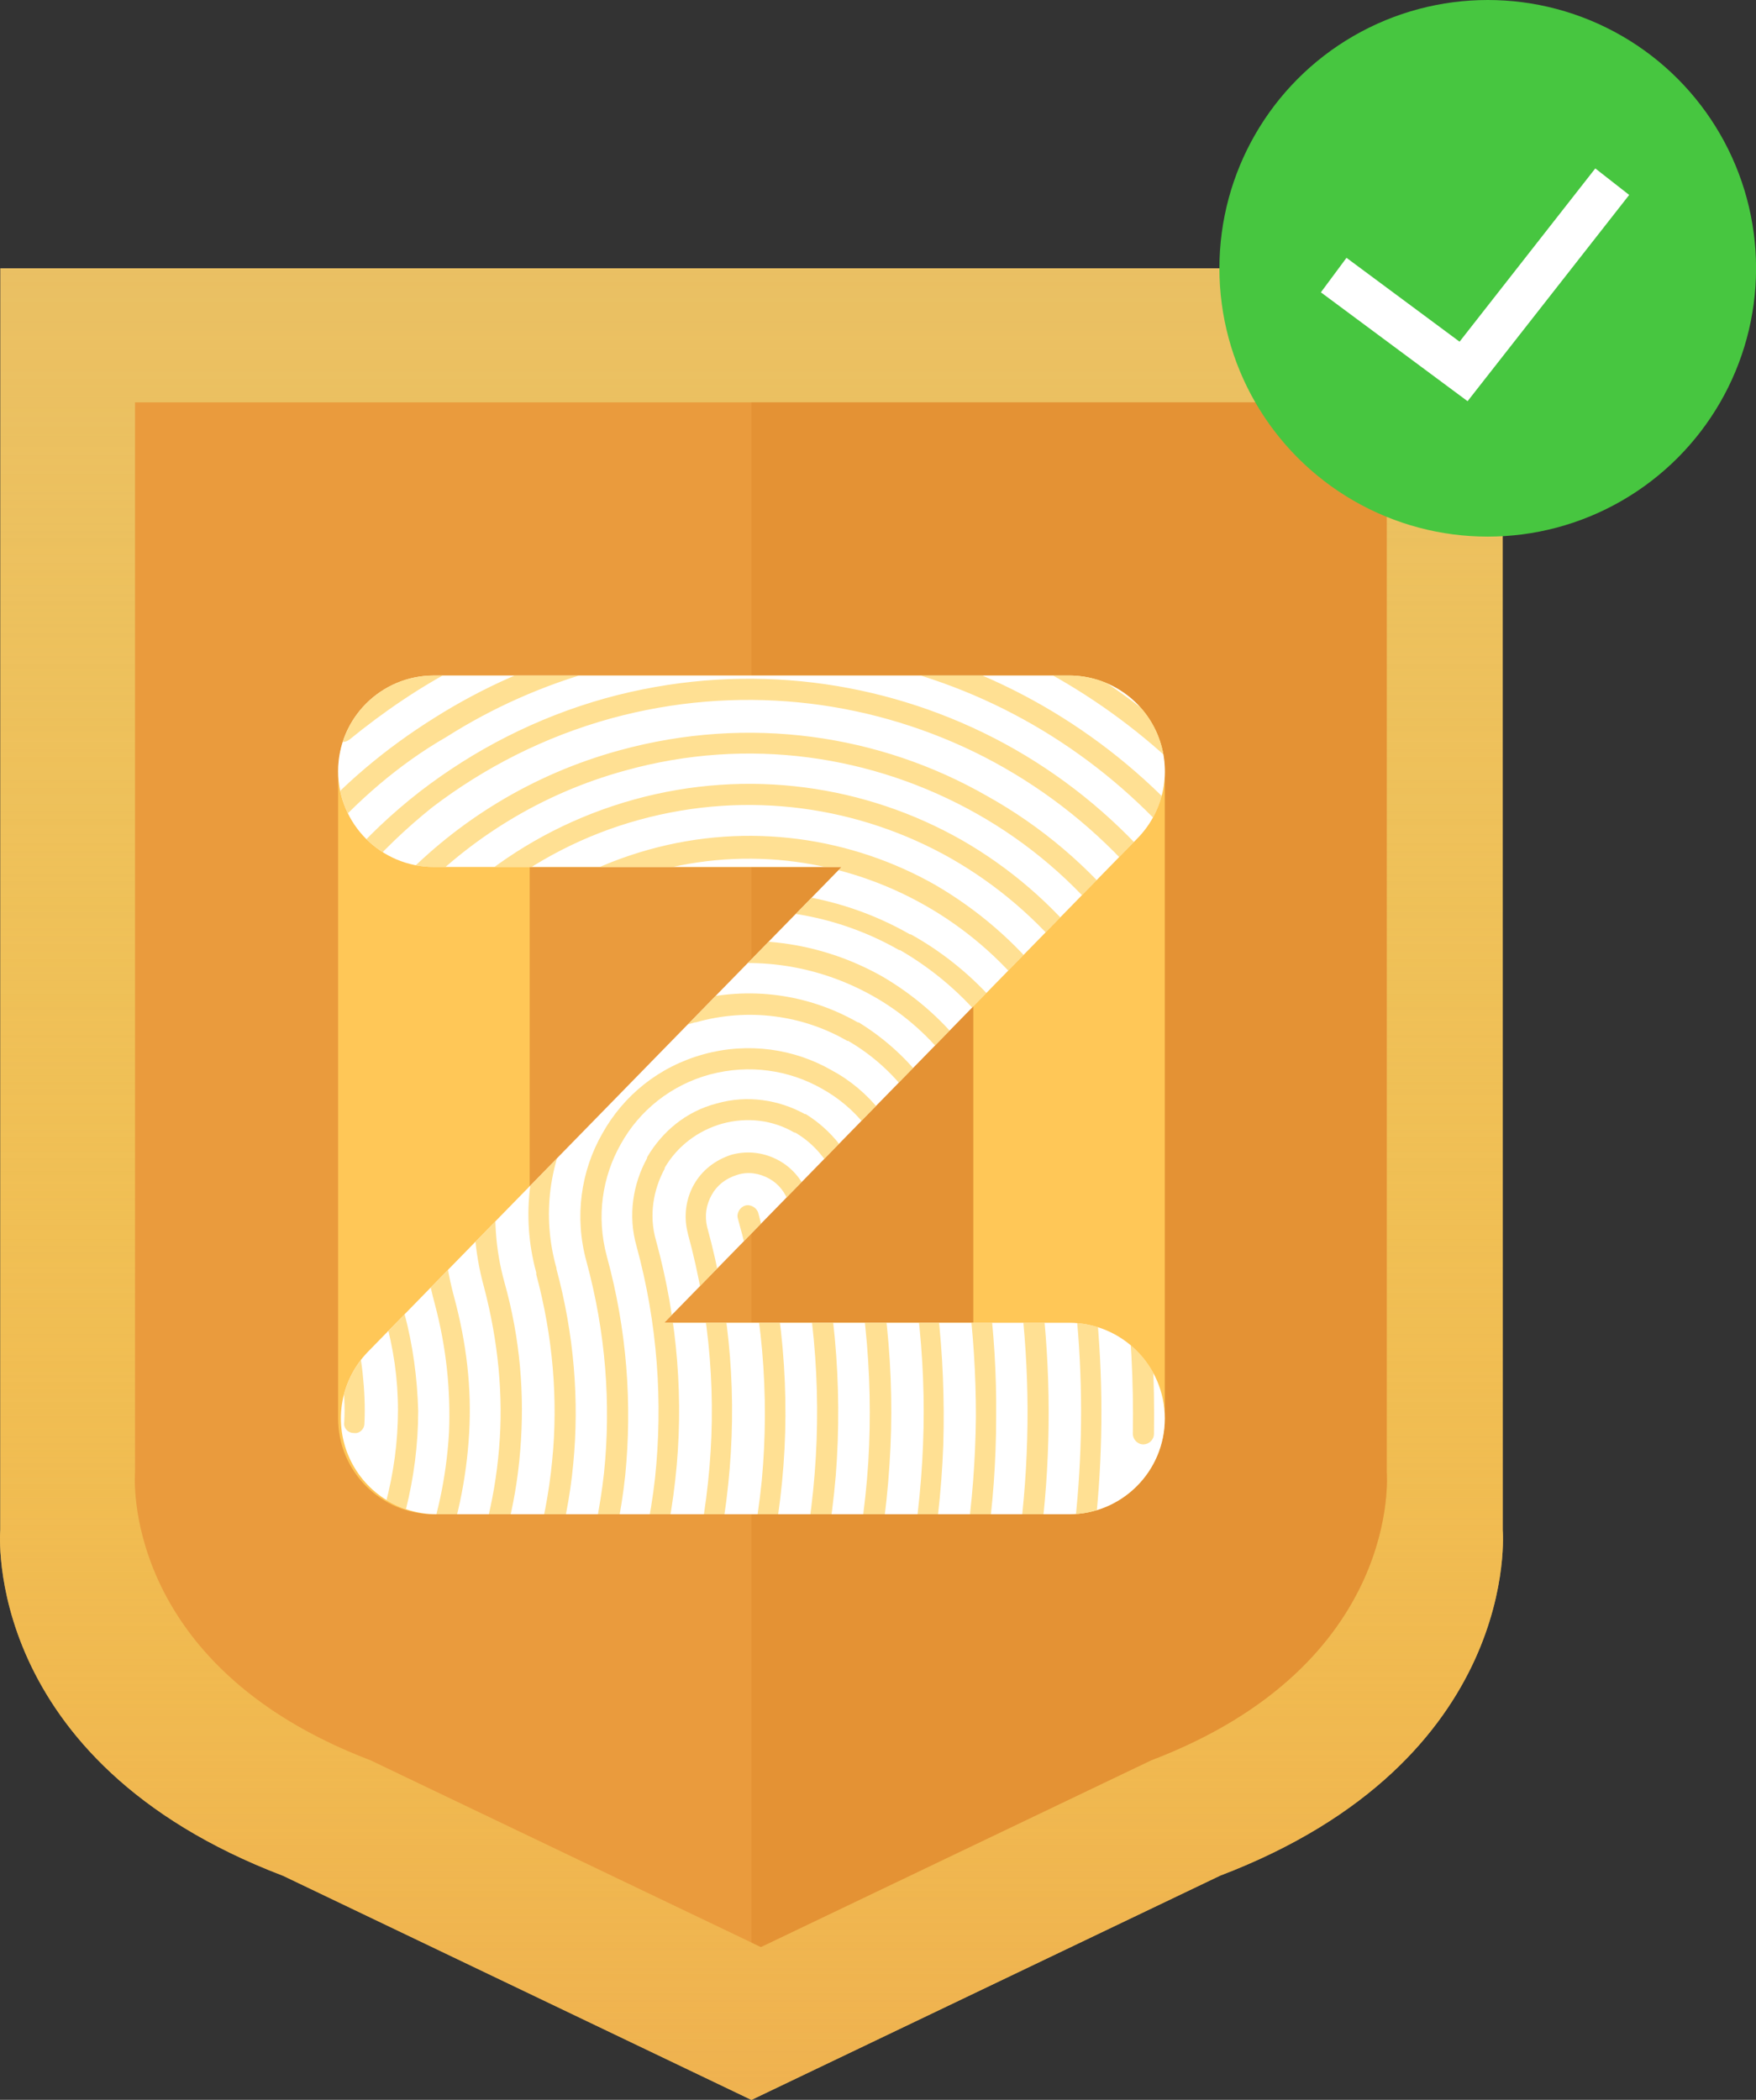
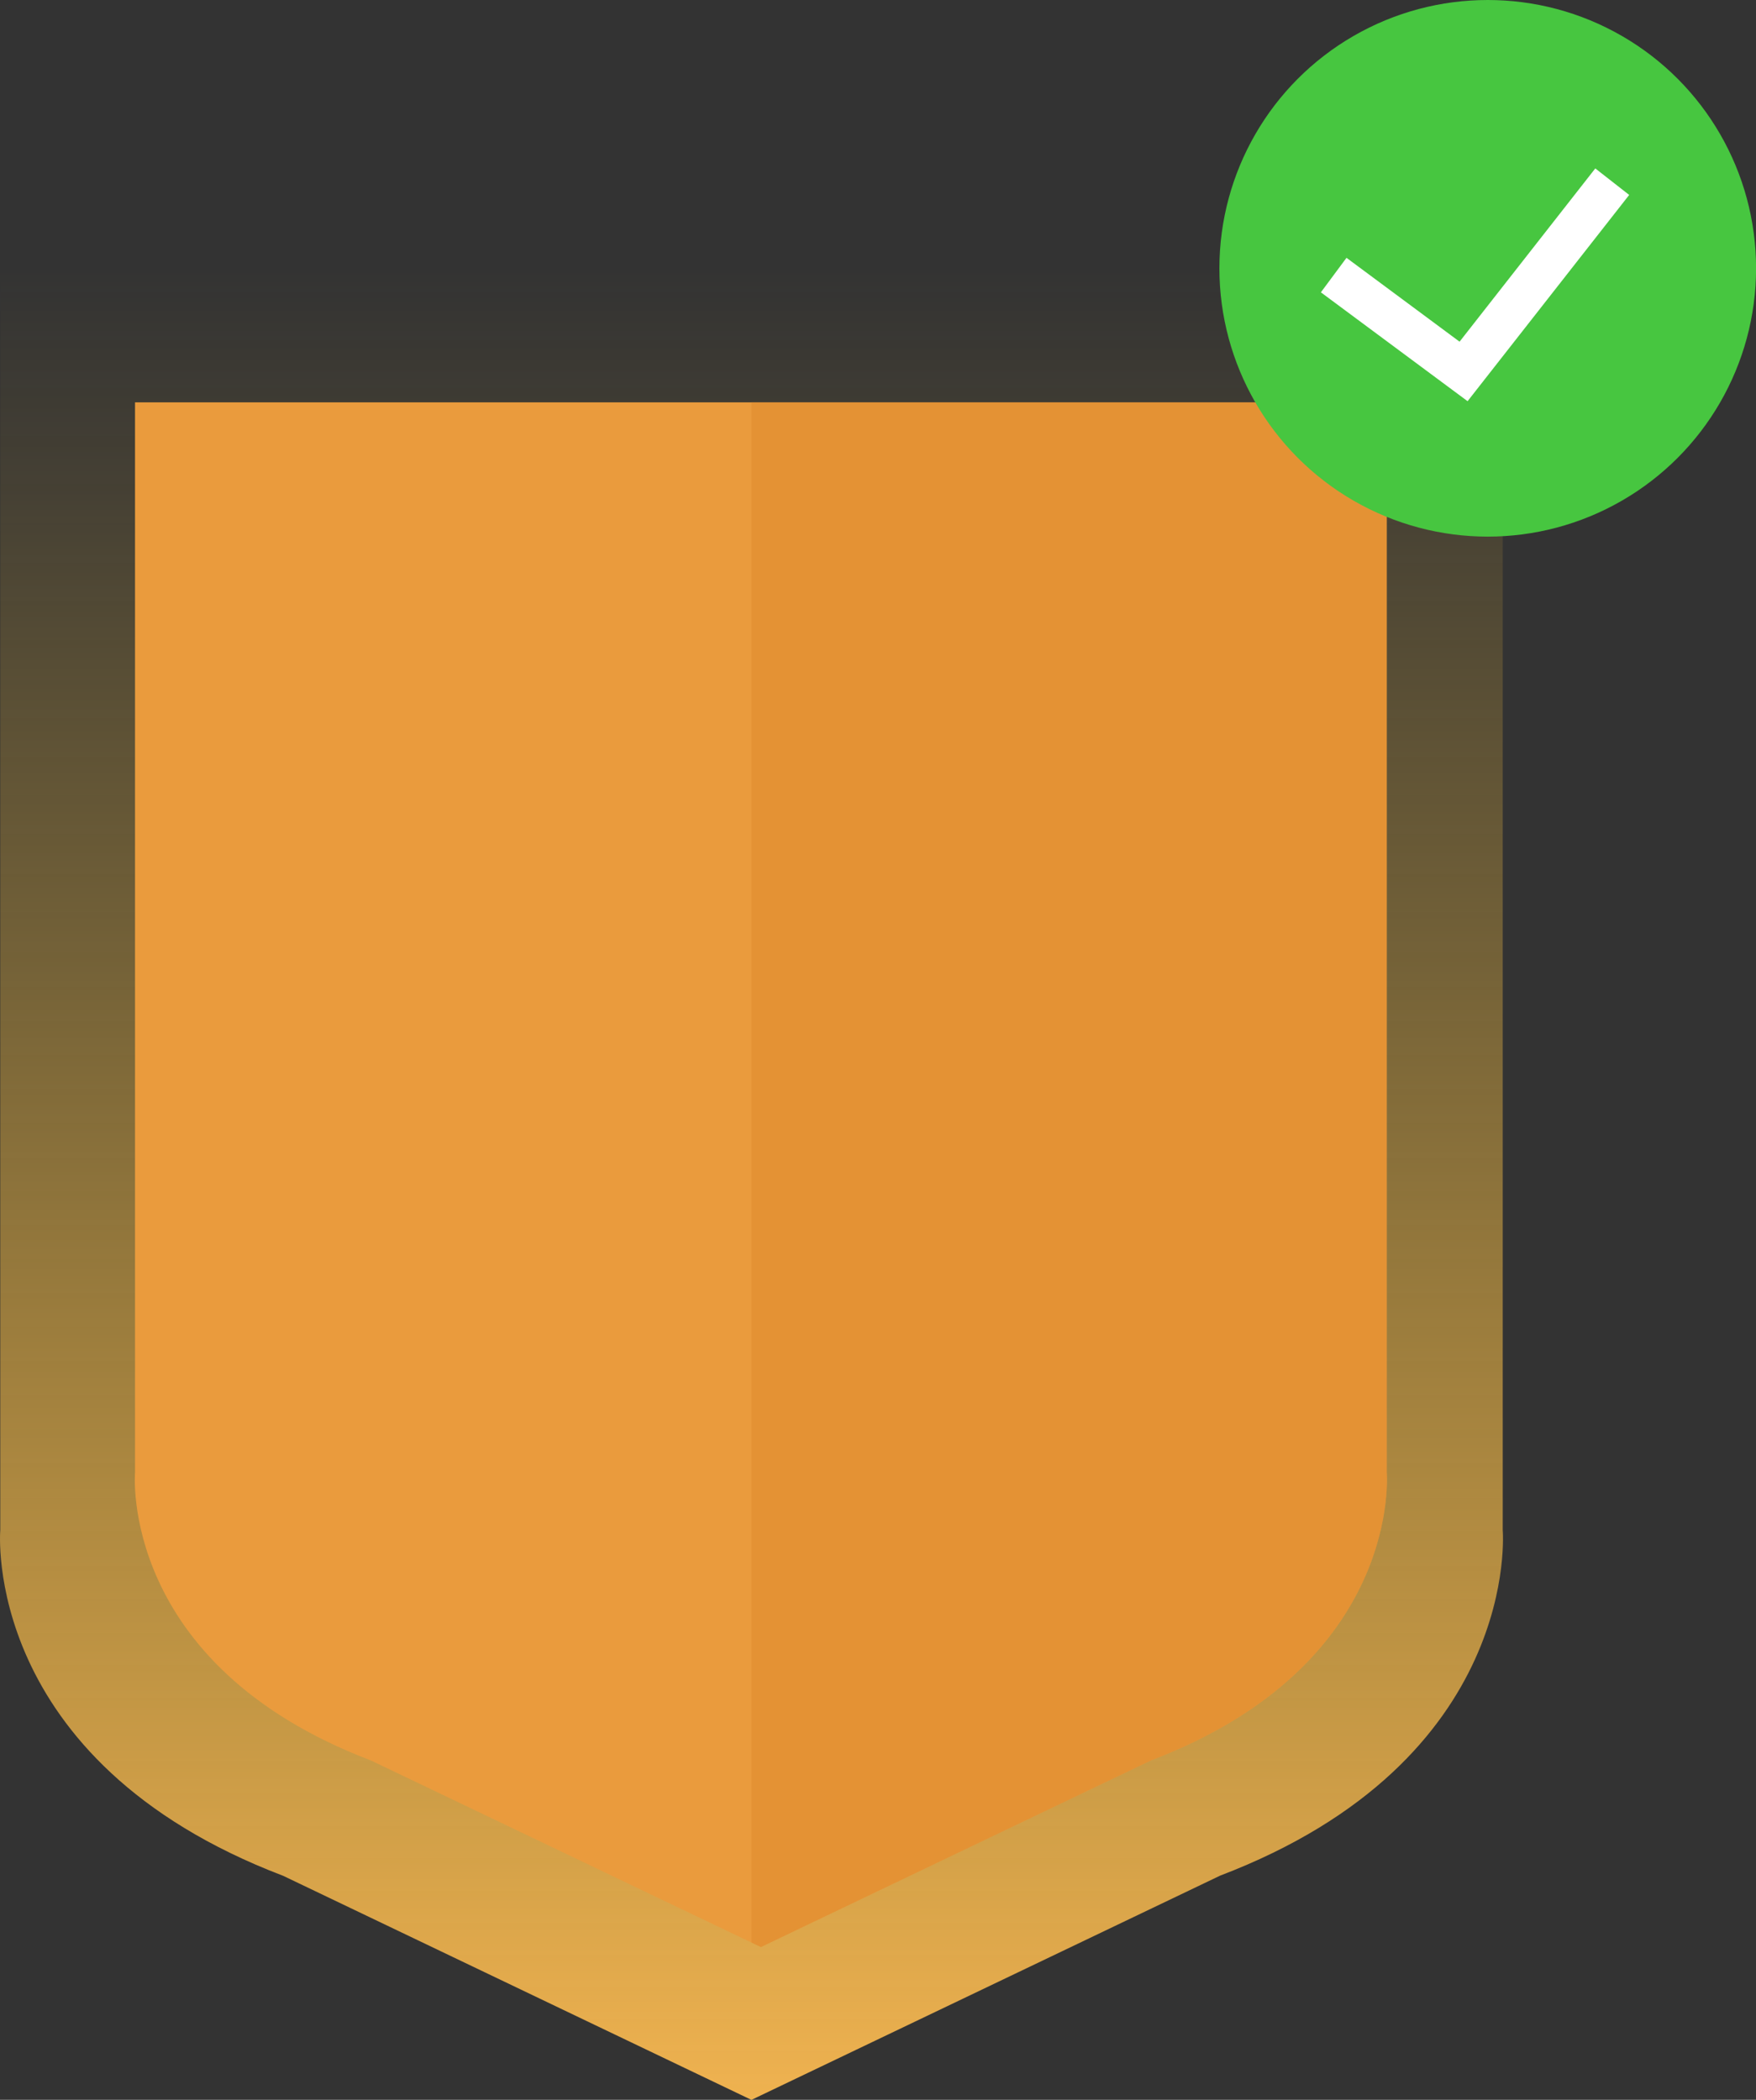
<svg xmlns="http://www.w3.org/2000/svg" id="Layer_2" viewBox="0 0 254.37 304.2">
  <rect x="0" y="0" width="254.37" height="304.2" fill="#333333" stroke="none" />
  <defs>
    <style>.cls-1{fill:none;}.cls-2{fill:url(#linear-gradient);}.cls-3{clip-path:url(#clippath);}.cls-4{fill:#eac063;}.cls-5{fill:#ea9b3d;}.cls-6{fill:#fff;}.cls-7{fill:#ffc757;}.cls-8{fill:#47c640;}.cls-9{fill:#e08a2d;opacity:.52;}.cls-10{fill:#ffd05a;opacity:.65;}</style>
    <linearGradient id="linear-gradient" x1="108.86" y1="304.2" x2="108.86" y2="38.87" gradientUnits="userSpaceOnUse">
      <stop offset="0" stop-color="#efb250" />
      <stop offset=".26" stop-color="#f3b849" stop-opacity=".71" />
      <stop offset=".62" stop-color="#f9c141" stop-opacity=".33" />
      <stop offset=".88" stop-color="#fdc63c" stop-opacity=".09" />
      <stop offset="1" stop-color="#ffc93a" stop-opacity="0" />
      <stop offset="1" stop-color="#ffc93a" stop-opacity=".03" />
      <stop offset="1" stop-color="#ffc93a" stop-opacity=".23" />
      <stop offset="1" stop-color="#ffc93a" stop-opacity=".42" />
      <stop offset="1" stop-color="#ffc93a" stop-opacity=".57" />
      <stop offset="1" stop-color="#ffc93a" stop-opacity=".7" />
      <stop offset="1" stop-color="#ffc93a" stop-opacity=".81" />
      <stop offset="1" stop-color="#ffc93a" stop-opacity=".9" />
      <stop offset="1" stop-color="#ffc93a" stop-opacity=".95" />
      <stop offset="1" stop-color="#ffc93a" stop-opacity=".99" />
      <stop offset="1" stop-color="#ffc93a" />
    </linearGradient>
    <clipPath id="clippath">
-       <path class="cls-1" d="m154.86,219.37H63.27c-5.58,0-10.62-3.34-12.79-8.49s-1.04-11.08,2.86-15.08l68.58-70.2h-59.06c-7.66,0-13.87-6.21-13.87-13.87s6.21-13.87,13.87-13.87h92.01c5.58,0,10.62,3.34,12.79,8.49s1.04,11.08-2.86,15.08l-68.58,70.2h58.65c7.66,0,13.87,6.21,13.87,13.87s-6.21,13.87-13.87,13.87Z" />
-     </clipPath>
+       </clipPath>
  </defs>
  <g id="Layer_1-2">
-     <path class="cls-4" d="m176.69,271.75l-67.84,32.46-67.83-32.46C-2.84,255.03.04,221.66.04,221.66V38.87h217.64v182.79s2.89,33.37-40.98,50.08Z" />
    <path class="cls-2" d="m176.69,271.75l-67.84,32.46-67.83-32.46C-2.84,255.03.04,221.66.04,221.66V38.87h217.64v182.79s2.89,33.37-40.98,50.08Z" />
    <path class="cls-5" d="m166.73,255.03l-56.51,27.04-1.36-.65-55.15-26.39c-36.55-13.93-34.15-41.73-34.15-41.73V58.29h181.32v155.01s2.4,27.8-34.15,41.73Z" />
    <path class="cls-9" d="m166.73,255.03l-56.51,27.04-1.36-.65V58.29h92.02v155.01s2.4,27.8-34.15,41.73Z" />
-     <path class="cls-7" d="m154.86,219.37H62.85c-7.66,0-13.87-6.21-13.87-13.87v-93.77c0-7.66,6.21-13.87,13.87-13.87h92.01c7.66,0,13.87,6.21,13.87,13.87v93.77c0,7.66-6.21,13.87-13.87,13.87Zm-78.13-27.75h64.26v-66.02h-64.26v66.02Z" />
-     <path class="cls-6" d="m154.86,219.37H63.26c-5.58,0-10.62-3.34-12.79-8.49s-1.04-11.08,2.86-15.08l68.58-70.2h-59.06c-7.66,0-13.87-6.21-13.87-13.87s6.21-13.87,13.87-13.87h92.01c5.58,0,10.62,3.34,12.79,8.49s1.04,11.08-2.86,15.08l-68.58,70.2h58.65c7.66,0,13.87,6.21,13.87,13.87s-6.21,13.87-13.87,13.87Z" />
    <circle class="cls-8" cx="215.51" cy="38.87" r="38.87" />
    <polygon class="cls-6" points="212.59 58.12 191.34 42.35 195.05 37.35 211.43 49.5 231.09 24.4 236 28.24 212.59 58.12" />
    <g class="cls-3">
-       <path class="cls-10" d="m99.63,178.63h0c-.64-2.43-.26-4.98.89-7.02h0c1.15-2.04,3.06-3.57,5.49-4.34,2.43-.64,4.85-.26,6.89.89h0c2.04,1.15,3.57,3.06,4.34,5.49,3.7,13.4,4.85,27.06,3.83,40.08-1.15,13.66-4.6,26.8-10.21,39.06-.38.77-1.28,1.15-2.04.77-.77-.38-1.15-1.28-.77-2.04,5.49-11.87,8.93-24.76,9.96-38.04,1.02-12.76-.13-26.04-3.7-39.06-.51-1.66-1.53-2.94-2.94-3.7h0c-1.4-.77-3.06-1.02-4.6-.51-1.66.51-2.94,1.53-3.7,2.94h0c-.77,1.4-1.02,2.94-.64,4.59h0c3.45,12.51,4.34,25.02,3.06,37.27-1.28,12.64-4.98,24.76-10.72,35.87-.38.77-1.28,1.02-2.04.64s-1.02-1.28-.64-2.04c5.62-10.72,9.19-22.46,10.47-34.72,1.28-11.87.38-24-2.94-36.12h0Zm76.33-21.19c.51,1.79,1.02,3.7,1.4,5.62.51,1.91.89,3.83,1.28,5.62.13.77-.38,1.66-1.15,1.79-.77.13-1.66-.38-1.79-1.15-.38-1.91-.77-3.7-1.28-5.49-.38-1.79-.89-3.7-1.4-5.49-4.98-17.87-16.59-32.04-31.53-40.46-14.93-8.42-33.06-11.23-50.93-6.25-12.13,3.32-22.46,9.83-30.51,18.25-8.3,8.68-14.3,19.66-16.98,31.4-.13.77-1.02,1.28-1.79,1.15-.77-.13-1.28-1.02-1.15-1.79,2.81-12.38,8.93-23.74,17.74-32.93,8.42-8.81,19.27-15.57,31.91-19.02,18.64-5.11,37.65-2.3,53.23,6.64,15.57,8.68,27.82,23.49,32.93,42.12h0Zm-7.28,2.04c1.4,4.98,2.55,9.96,3.45,14.93.89,5.11,1.66,10.08,2.04,15.19.13.89-.51,1.53-1.4,1.66-.89.13-1.53-.51-1.66-1.4-.38-4.98-1.15-9.96-2.04-14.93-.89-4.85-2.04-9.83-3.32-14.68-4.34-15.83-14.81-28.34-27.95-35.87-13.27-7.53-29.36-9.96-45.18-5.62-15.83,4.34-28.34,14.81-35.87,27.95-7.53,13.27-9.96,29.36-5.62,45.06h0c.64,2.43,1.15,4.72,1.4,7.15.26,2.43.38,4.85.26,7.28,0,.89-.77,1.53-1.53,1.4-.89,0-1.53-.77-1.4-1.53.13-2.3,0-4.47-.26-6.76-.26-2.17-.64-4.47-1.28-6.64h0c-4.6-16.59-2.04-33.57,5.87-47.48,7.91-13.91,21.06-24.76,37.65-29.36,16.59-4.59,33.57-2.04,47.48,5.87,13.79,7.91,24.76,21.19,29.36,37.78h0Zm-7.4,2.04c2.17,7.66,3.57,15.32,4.6,22.97,1.02,7.79,1.4,15.57,1.28,23.23,0,.89-.77,1.53-1.53,1.53-.89,0-1.53-.77-1.53-1.53.13-7.53-.26-15.19-1.28-22.85-.89-7.53-2.43-15.06-4.47-22.46-3.83-13.78-12.89-24.76-24.38-31.27h0c-11.49-6.51-25.53-8.68-39.31-4.85-13.79,3.83-24.63,12.76-31.27,24.38v.13c-6.51,11.49-8.68,25.53-4.85,39.31h0c1.28,4.72,1.91,9.57,2.04,14.3,0,4.85-.64,9.7-1.79,14.3-.26.77-1.02,1.28-1.91,1.02-.77-.26-1.28-1.02-1.02-1.91,1.15-4.34,1.79-8.93,1.79-13.53s-.64-8.93-1.91-13.53h0c-4.08-14.55-1.79-29.48,5.11-41.74v-.13c6.89-12.13,18.51-21.7,33.06-25.78,14.55-4.08,29.48-1.79,41.61,5.11h0c12.25,7.15,21.83,18.76,25.78,33.31h0Zm-7.28,2.04c2.68,9.83,4.47,19.66,5.11,29.48.77,10.08.51,20.04-.64,29.74-.13.89-.89,1.4-1.66,1.28-.89-.13-1.4-.89-1.28-1.66,1.15-9.57,1.4-19.27.64-29.23-.77-9.57-2.43-19.27-5.11-28.85-3.19-11.74-10.98-21.06-20.68-26.68h-.13c-9.83-5.62-21.83-7.4-33.57-4.08-11.74,3.19-21.06,10.98-26.68,20.81-5.62,9.83-7.4,21.83-4.21,33.57h0c1.79,6.64,2.55,13.15,2.17,19.66-.38,6.76-1.79,13.27-4.08,19.4-.26.77-1.15,1.15-1.91.89s-1.15-1.15-.89-1.91c2.3-5.87,3.57-12,3.96-18.38.26-6.13-.38-12.38-2.04-18.64h0c-3.45-12.51-1.53-25.4,4.47-35.87,6-10.47,15.95-18.76,28.46-22.21,12.51-3.45,25.4-1.53,35.87,4.47h.13c10.34,5.74,18.64,15.7,22.08,28.21h0Zm-7.4,2.04c3.19,11.49,4.85,22.97,5.23,34.33.38,11.74-.64,23.36-3.06,34.46-.13.77-1.02,1.4-1.79,1.15-.77-.13-1.4-1.02-1.15-1.79,2.3-10.98,3.32-22.34,2.94-33.82-.38-11.1-2.04-22.34-5.11-33.57-2.68-9.7-9.06-17.49-17.23-22.08h0c-8.17-4.59-18-6.13-27.83-3.45-9.7,2.68-17.36,9.06-22.08,17.1v.13c-4.6,8.17-6.13,18-3.45,27.7h0c2.3,8.17,2.94,16.34,2.3,24.25-.64,8.3-2.81,16.21-6.13,23.61-.38.77-1.28,1.15-2.04.77-.77-.38-1.15-1.28-.77-2.04,3.19-7.02,5.23-14.68,5.87-22.59.64-7.53-.13-15.44-2.17-23.23h0c-2.94-10.59-1.28-21.32,3.7-30.12v-.13c4.98-8.81,13.4-15.7,23.87-18.51,10.59-2.94,21.32-1.28,30.12,3.7h0c8.93,5.23,15.83,13.53,18.76,24.12h0Zm-7.28,2.04c3.45,12.64,5.11,25.27,4.98,37.65,0,12.89-1.91,25.53-5.36,37.53-.26.77-1.02,1.28-1.91,1.02-.89-.26-1.28-1.02-1.02-1.91,3.45-11.87,5.23-24.12,5.36-36.76,0-12.13-1.53-24.51-4.98-36.89-2.17-7.66-7.15-13.78-13.53-17.49h-.13c-6.38-3.7-14.3-4.85-21.95-2.68h-.13c-7.66,2.17-13.66,7.15-17.36,13.53v.13c-3.7,6.38-4.85,14.3-2.68,21.95v.13c2.55,9.45,3.32,19.02,2.43,28.21h0c-.89,9.57-3.7,18.76-7.91,27.19-.38.77-1.28,1.02-2.04.64s-1.02-1.28-.64-2.04c4.08-8.17,6.64-16.98,7.53-26.17h0c.89-8.81.13-18-2.3-27.06v-.26c-2.3-8.42-1.02-17.1,3.06-24.25v-.13c4.08-7.15,10.72-12.64,19.27-14.93h0c8.55-2.3,17.1-1.02,24.25,3.06h.13c7.02,4.34,12.51,10.98,14.93,19.53h0Zm-7.4,2.04c3.7,13.27,5.11,26.55,4.72,39.7-.51,13.53-3.06,26.68-7.53,39.19-.26.77-1.15,1.15-1.91.89s-1.15-1.15-.89-1.91c4.34-12.13,6.89-25.14,7.4-38.29.51-12.76-1.02-25.78-4.6-38.67-1.53-5.74-5.23-10.21-10.08-12.89-4.72-2.68-10.47-3.57-16.21-2.04-5.62,1.53-10.21,5.23-12.89,10.08h0c-2.68,4.72-3.57,10.47-2.04,16.21h0c2.94,10.72,3.7,21.44,2.68,31.78-1.15,10.72-4.34,21.19-9.32,30.51-.38.77-1.28,1.02-2.04.64s-1.02-1.28-.64-2.04c4.72-9.06,7.79-19.15,8.93-29.48,1.02-9.96.26-20.29-2.55-30.63h0c-1.79-6.51-.77-13.15,2.3-18.51h0c3.06-5.49,8.17-9.7,14.68-11.49,6.51-1.79,13.15-.77,18.51,2.3,5.49,2.94,9.7,8.17,11.49,14.68h0Zm-7.28,2.04c3.7,13.53,5.11,27.19,4.21,40.46-.89,13.78-3.96,27.06-9.19,39.57-.26.77-1.15,1.15-2.04.77-.77-.26-1.15-1.15-.77-2.04,4.98-12.13,8.04-25.14,8.93-38.67.77-12.89-.51-26.17-4.21-39.44-1.02-3.57-3.32-6.51-6.38-8.3h-.13c-3.06-1.79-6.76-2.3-10.47-1.28-3.57,1.02-6.51,3.32-8.3,6.38v.13c-1.66,3.06-2.3,6.76-1.28,10.34h0c3.19,11.62,4.08,23.49,2.81,34.72-1.28,11.74-4.85,23.1-10.21,33.44-.38.77-1.28,1.02-2.04.64-.77-.38-1.02-1.28-.64-2.04,5.23-9.96,8.68-20.93,9.96-32.29,1.15-10.98.38-22.34-2.68-33.57h0c-1.28-4.47-.51-9.06,1.53-12.76v-.13c2.17-3.7,5.62-6.64,10.08-7.79,4.47-1.28,9.06-.51,12.76,1.53h.13c3.7,2.3,6.64,5.87,7.91,10.34h0Zm-17.74,4.85c-.26-.77.26-1.66,1.02-1.91s1.66.26,1.91,1.02c3.57,13.02,4.72,26.29,3.45,39.06-1.28,13.27-4.98,26.04-10.72,37.78-.38.77-1.28,1.02-2.04.64s-1.02-1.28-.64-2.04c5.62-11.36,9.19-23.87,10.47-36.63,1.15-12.38.13-25.27-3.45-37.91h0Zm-17.49-119.34c-.89.13-1.66-.38-1.79-1.28-.13-.89.38-1.66,1.28-1.79,8.68-1.4,17.36-1.79,25.78-1.4,8.68.38,17.23,1.79,25.53,4.08.77.26,1.28,1.02,1.02,1.91-.26.77-1.02,1.28-1.91,1.02-8.04-2.17-16.47-3.45-24.89-3.96-8.17-.38-16.59,0-25.02,1.4h0Zm-15.44,11.49c-.77.26-1.66-.13-1.91-1.02-.26-.77.13-1.66,1.02-1.91.64-.26,1.4-.38,2.3-.64h0c.77-.26,1.53-.51,2.3-.64,13.15-3.57,26.42-4.85,39.19-3.96,13.27,1.02,26.29,4.21,38.29,9.57.77.38,1.15,1.28.77,2.04s-1.28,1.15-2.04.77c-11.74-5.11-24.25-8.3-37.27-9.32-12.51-.89-25.4.26-38.16,3.83-.77.26-1.53.38-2.17.64h0c-.77.13-1.53.38-2.3.64h0Zm-10.08,12.13c-.77.38-1.66,0-2.04-.77s0-1.66.77-2.04c2.68-1.28,5.49-2.43,8.42-3.45,2.81-1.02,5.74-1.91,8.55-2.81,14.68-4.08,29.36-4.85,43.52-2.94,14.68,2.04,28.72,7.02,41.23,14.55.77.38.89,1.4.51,2.04-.38.77-1.4.89-2.04.51-12.13-7.28-25.78-12.25-40.08-14.17-13.79-1.91-28.08-1.02-42.25,2.81-2.94.77-5.62,1.66-8.42,2.68-2.81,1.15-5.49,2.3-8.17,3.57h0Zm-7.53,12.76c-.77.38-1.66.26-2.04-.51-.38-.77-.26-1.66.51-2.04,4.08-2.55,8.42-4.85,13.02-6.89,4.47-1.91,9.06-3.57,13.91-4.98,15.83-4.34,31.78-4.72,46.72-1.66,15.57,3.19,30.25,9.96,42.63,19.78.64.51.77,1.53.26,2.17-.51.64-1.53.77-2.17.26-12-9.57-26.17-16.21-41.35-19.27-14.55-2.94-30-2.68-45.31,1.66-4.72,1.28-9.19,2.94-13.4,4.85-4.59,1.91-8.81,4.08-12.76,6.64h0Zm-5.74,13.53c-.64.51-1.66.51-2.17-.26s-.51-1.66.26-2.17c4.98-4.21,10.47-7.91,16.47-10.98,5.74-3.06,12-5.49,18.51-7.28,16.85-4.59,33.82-4.34,49.4,0,16.21,4.47,31.02,13.27,42.63,25.53.64.64.51,1.53,0,2.17-.64.64-1.53.51-2.17,0-11.23-11.74-25.53-20.29-41.23-24.63-15.19-4.21-31.53-4.47-47.86,0-6.38,1.79-12.25,4.08-17.87,7.02-5.74,2.94-11.1,6.64-15.95,10.59h0Zm-4.21,14.93c-.51.64-1.53.64-2.17.13s-.64-1.53-.13-2.17c5.36-6.25,11.74-11.62,18.89-16.08,6.89-4.34,14.55-7.79,22.72-9.96,17.74-4.98,35.87-3.83,51.95,2.04,16.59,6,31.02,17.1,41.23,31.91.51.64.26,1.66-.38,2.17s-1.66.26-2.17-.38c-9.83-14.3-23.74-25.02-39.7-30.76-15.57-5.62-32.93-6.76-50.03-1.91-7.91,2.17-15.32,5.49-21.95,9.7-6.89,3.96-13.02,9.32-18.25,15.32h0Zm-2.81,16.85c-.38.77-1.4,1.02-2.04.51-.77-.38-1.02-1.4-.51-2.04,4.98-8.68,11.74-16.47,19.78-22.72,7.79-6,16.85-10.72,26.93-13.53,19.02-5.23,38.29-2.94,54.63,4.98,16.59,8.04,30.25,22.08,37.78,39.95.38.77,0,1.66-.77,2.04-.77.38-1.66,0-2.04-.77-7.15-17.23-20.29-30.63-36.25-38.42-15.83-7.66-34.33-9.83-52.59-4.85-9.7,2.68-18.38,7.15-25.91,12.89-7.66,6.13-14.17,13.66-19.02,21.95h0Zm56.29,6.38h.38-.38Z" />
-     </g>
+       </g>
  </g>
</svg>